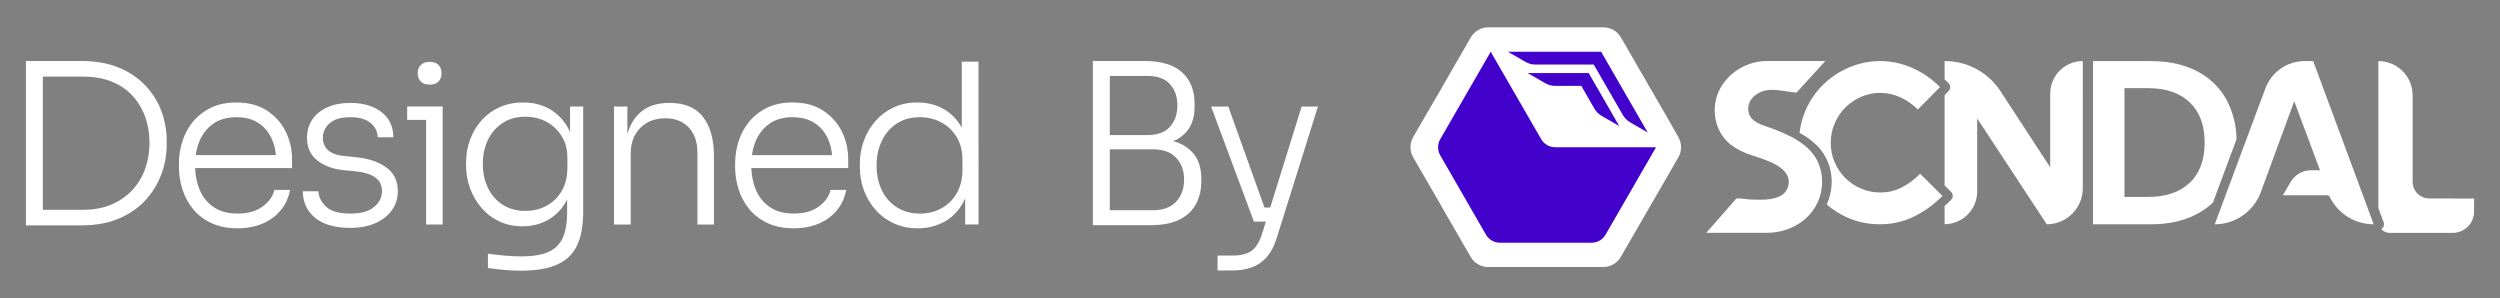
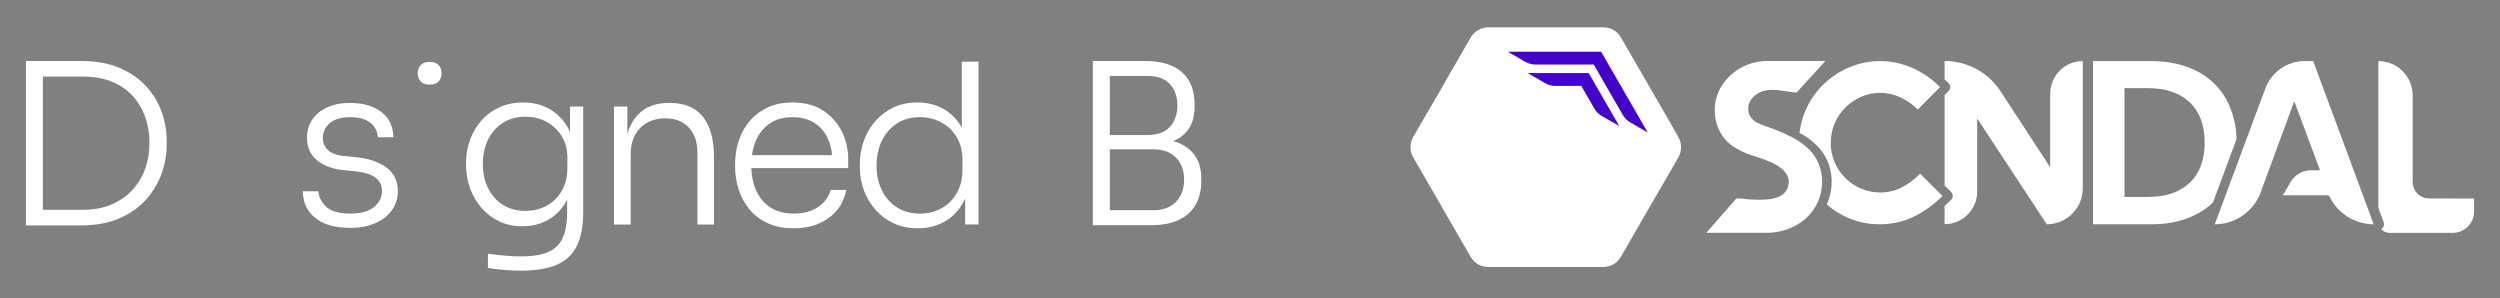
<svg xmlns="http://www.w3.org/2000/svg" version="1.1" id="Capa_1" x="0px" y="0px" viewBox="0 0 1746.46 208.2" style="enable-background:new 0 0 1746.46 208.2;" xml:space="preserve">
  <rect x="0" y="0" width="1746.46" height="208.2" fill="#808080" stroke="none" />
  <style type="text/css">
	.st0{fill:#FFFFFF;}
	.st1{fill:#4202CC;}
</style>
  <g>
    <g>
      <path class="st0" d="M101.79,59.98c-4.99-5.35-11.22-9.58-18.7-12.7c-7.48-3.12-16.32-4.68-26.5-4.68H29.94h-3.12H18.1v114.86    h8.73h3.12h26.65c10.29,0,19.2-1.64,26.73-4.91c7.53-3.27,13.74-7.64,18.63-13.09c4.88-5.45,8.52-11.51,10.91-18.16    c2.39-6.64,3.58-13.35,3.58-20.1v-2.97c0-6.85-1.2-13.61-3.58-20.26C110.47,71.33,106.78,65.33,101.79,59.98z M101.48,117.72    c-1.98,5.61-4.94,10.58-8.89,14.88c-3.95,4.31-8.81,7.71-14.57,10.21c-5.76,2.49-12.49,3.74-20.18,3.74h-27.9V53.51h27.9    c7.58,0,14.26,1.14,20.03,3.43c5.77,2.29,10.62,5.56,14.57,9.82c3.95,4.26,6.94,9.2,8.96,14.81c2.03,5.61,3.04,11.69,3.04,18.23    C104.44,106.14,103.46,112.11,101.48,117.72z" />
-       <path class="st0" d="M186.65,77.36c-5.77-3.84-12.96-5.77-21.59-5.77c-6.75,0-12.65,1.22-17.69,3.66    c-5.04,2.45-9.23,5.69-12.55,9.74c-3.33,4.05-5.79,8.63-7.4,13.71c-1.62,5.1-2.42,10.29-2.42,15.59v2.18    c0,5.4,0.8,10.65,2.42,15.74c1.61,5.09,4.07,9.69,7.4,13.79c3.32,4.1,7.58,7.38,12.78,9.82c5.2,2.44,11.33,3.66,18.39,3.66    c6.55,0,12.37-1.09,17.46-3.28c5.09-2.18,9.3-5.27,12.63-9.27c3.32-4,5.51-8.75,6.54-14.26h-10.91c-1.04,4.47-3.8,8.34-8.26,11.61    c-4.47,3.27-10.29,4.91-17.46,4.91c-6.75,0-12.34-1.51-16.75-4.52c-4.42-3.01-7.69-7.09-9.82-12.23c-1.89-4.57-2.9-9.6-3.11-15.04    h67.71v-6.08c0-6.86-1.45-13.27-4.36-19.25C196.75,86.11,192.42,81.2,186.65,77.36z M139.43,98.4c2.13-4.99,5.32-8.99,9.58-12    c4.26-3.01,9.61-4.52,16.05-4.52c6.13,0,11.25,1.33,15.35,3.97c4.1,2.65,7.22,6.29,9.35,10.91c1.59,3.45,2.58,7.32,2.99,11.62h-56    C137.26,104.8,138.12,101.46,139.43,98.4z" />
      <path class="st0" d="M270.03,117.1c-5.25-3.85-12.02-6.24-20.34-7.17l-9.35-0.94c-5.09-0.52-8.83-1.9-11.22-4.13    c-2.39-2.23-3.58-5.06-3.58-8.49c0-4.05,1.58-7.48,4.76-10.29c3.17-2.81,7.97-4.21,14.42-4.21c6.24,0,10.96,1.35,14.18,4.05    c3.22,2.7,4.88,6.03,4.99,9.98h10.91c-0.1-7.69-2.94-13.61-8.49-17.76c-5.56-4.16-12.76-6.24-21.59-6.24    c-6.14,0-11.46,1.01-15.98,3.04s-8.03,4.85-10.52,8.49c-2.49,3.64-3.74,7.9-3.74,12.78c0,6.65,2.31,11.87,6.93,15.67    c4.62,3.8,10.68,6.1,18.16,6.93l9.35,0.93c5.81,0.62,10.25,2.06,13.33,4.29c3.06,2.24,4.6,5.38,4.6,9.43    c0,4.36-1.85,8.08-5.54,11.14c-3.69,3.07-9.22,4.6-16.59,4.6c-7.9,0-13.54-1.61-16.91-4.83c-3.38-3.22-5.17-6.8-5.38-10.75h-10.91    c0.11,7.79,3.01,14,8.73,18.63c5.71,4.62,13.87,6.93,24.47,6.93c6.64,0,12.47-1.09,17.46-3.27c4.99-2.18,8.85-5.22,11.61-9.12    c2.75-3.9,4.13-8.29,4.13-13.17C277.9,126.45,275.28,120.94,270.03,117.1z" />
-       <polygon class="st0" points="284.45,74.4 284.45,83.75 297.69,83.75 297.69,156.84 309.23,156.84 309.23,83.75 309.23,74.4     297.69,74.4   " />
      <path class="st0" d="M300.19,59.12c2.81,0,4.88-0.76,6.24-2.26c1.35-1.51,2.03-3.4,2.03-5.69c0-2.28-0.68-4.18-2.03-5.69    c-1.35-1.51-3.43-2.26-6.24-2.26c-2.8,0-4.91,0.75-6.31,2.26c-1.4,1.51-2.1,3.41-2.1,5.69c0,2.29,0.7,4.18,2.1,5.69    C295.28,58.37,297.38,59.12,300.19,59.12z" />
      <path class="st0" d="M398.22,92.4c-0.38-0.87-0.73-1.75-1.17-2.58c-3.06-5.71-7.3-10.18-12.7-13.4    c-5.41-3.22-11.74-4.83-19.01-4.83c-6.03,0-11.51,1.12-16.44,3.35c-4.94,2.23-9.12,5.3-12.55,9.19c-3.43,3.89-6.08,8.37-7.95,13.4    c-1.87,5.04-2.81,10.31-2.81,15.82v2.18c0,5.61,0.93,10.96,2.81,16.05c1.87,5.09,4.52,9.64,7.95,13.64    c3.43,4,7.56,7.14,12.39,9.43c4.83,2.28,10.21,3.43,16.13,3.43c6.75,0,12.78-1.51,18.07-4.52c5.3-3.01,9.51-7.35,12.63-13.01    c0.24-0.43,0.41-0.91,0.62-1.35v9.06c0,7.38-1.01,13.33-3.04,17.84c-2.03,4.52-5.37,7.81-10.05,9.9    c-4.68,2.07-10.96,3.12-18.86,3.12c-3.64,0-7.51-0.18-11.61-0.55c-4.11-0.37-8.03-0.81-11.77-1.33v9.98    c3.53,0.52,7.25,0.96,11.15,1.32c3.89,0.36,7.76,0.55,11.61,0.55c10.6,0,19.09-1.4,25.48-4.21c6.39-2.8,11.04-7.22,13.95-13.25    c2.91-6.03,4.37-13.98,4.37-23.84V74.4h-9.19V92.4z M392.46,133.31c-2.6,4.47-6.1,7.92-10.52,10.36    c-4.41,2.44-9.43,3.66-15.04,3.66c-5.93,0-11.12-1.41-15.59-4.21c-4.47-2.81-7.92-6.7-10.36-11.69    c-2.44-4.99-3.66-10.65-3.66-16.99c0-6.24,1.2-11.82,3.58-16.76c2.39-4.93,5.82-8.85,10.29-11.77c4.47-2.91,9.71-4.36,15.74-4.36    c5.61,0,10.6,1.2,14.96,3.58c4.36,2.39,7.87,5.72,10.52,9.97c2.65,4.26,3.97,9.25,3.97,14.96v7.64    C396.35,123.64,395.05,128.84,392.46,133.31z" />
      <path class="st0" d="M467.89,71.9h-0.47c-6.96,0-12.73,1.51-17.3,4.52s-8,7.27-10.29,12.78c-0.6,1.46-1.11,3-1.56,4.6V74.4h-9.35    v82.44h11.69v-49.56c0-7.38,2.21-13.33,6.62-17.85c4.41-4.52,10.26-6.77,17.53-6.77c7.06,0,12.57,2.18,16.52,6.54    c3.95,4.36,5.93,10.13,5.93,17.3v50.34h11.53v-47.85c0-11.74-2.55-20.86-7.64-27.35C486.02,75.15,478.28,71.9,467.89,71.9z" />
      <path class="st0" d="M575.19,77.36c-5.77-3.84-12.96-5.77-21.59-5.77c-6.75,0-12.65,1.22-17.69,3.66    c-5.04,2.45-9.23,5.69-12.55,9.74c-3.33,4.05-5.79,8.63-7.4,13.71c-1.62,5.1-2.42,10.29-2.42,15.59v2.18    c0,5.4,0.8,10.65,2.42,15.74c1.61,5.09,4.07,9.69,7.4,13.79c3.32,4.1,7.58,7.38,12.78,9.82c5.2,2.44,11.33,3.66,18.39,3.66    c6.55,0,12.37-1.09,17.46-3.28c5.09-2.18,9.3-5.27,12.63-9.27c3.32-4,5.51-8.75,6.54-14.26h-10.91    c-1.04,4.47-3.79,8.34-8.26,11.61c-4.47,3.27-10.29,4.91-17.46,4.91c-6.75,0-12.34-1.51-16.75-4.52    c-4.42-3.01-7.69-7.09-9.82-12.23c-1.9-4.57-2.9-9.6-3.11-15.04h67.71v-6.08c0-6.86-1.45-13.27-4.36-19.25    C585.29,86.11,580.96,81.2,575.19,77.36z M527.97,98.4c2.13-4.99,5.32-8.99,9.58-12c4.26-3.01,9.61-4.52,16.05-4.52    c6.13,0,11.25,1.33,15.35,3.97c4.1,2.65,7.22,6.29,9.35,10.91c1.59,3.45,2.58,7.32,2.99,11.62h-56    C525.8,104.8,526.66,101.46,527.97,98.4z" />
      <path class="st0" d="M671.89,89.12c-3.22-5.66-7.48-10-12.78-13.02c-5.3-3.01-11.43-4.52-18.39-4.52    c-6.13,0-11.66,1.17-16.59,3.51c-4.94,2.34-9.15,5.51-12.63,9.51c-3.48,4-6.16,8.57-8.03,13.71c-1.87,5.14-2.81,10.52-2.81,16.13    v2.18c0,5.82,0.96,11.3,2.89,16.44c1.92,5.14,4.68,9.72,8.26,13.72c3.58,4,7.84,7.12,12.78,9.35c4.93,2.24,10.41,3.35,16.44,3.35    c6.75,0,12.85-1.46,18.31-4.37c5.45-2.91,9.87-7.3,13.25-13.17c0.62-1.07,1.13-2.25,1.64-3.42v18.3h9.35V43.07h-11.69V89.12z     M672.35,118.81c0,6.03-1.3,11.35-3.9,15.98c-2.6,4.62-6.16,8.18-10.67,10.68c-4.52,2.49-9.58,3.74-15.19,3.74    c-6.03,0-11.33-1.43-15.9-4.29c-4.58-2.85-8.11-6.83-10.6-11.92c-2.49-5.09-3.74-10.91-3.74-17.46c0-6.34,1.22-12.05,3.66-17.14    c2.44-5.09,5.93-9.12,10.44-12.08c4.52-2.97,9.84-4.45,15.98-4.45c5.71,0,10.83,1.25,15.35,3.74c4.52,2.49,8.08,5.95,10.67,10.37    c2.6,4.41,3.9,9.53,3.9,15.35V118.81z" />
      <path class="st0" d="M822.2,99.41c-0.84-0.31-1.74-0.54-2.62-0.8c4.43-1.88,7.98-4.59,10.57-8.24c2.91-4.1,4.37-9.43,4.37-15.98    v-1.87c0-9.35-2.91-16.67-8.73-21.97c-5.82-5.3-14.6-7.95-26.34-7.95h-24.16h-2.96h-8.89v114.71h8.89h2.96h28.68    c7.9,0,14.44-1.24,19.64-3.74c5.2-2.49,9.09-6.05,11.69-10.68c2.6-4.62,3.9-10,3.9-16.13v-1.87c0-6.75-1.51-12.21-4.52-16.36    C831.65,104.37,827.5,101.33,822.2,99.41z M801.47,53.04c7.17,0,12.47,1.93,15.9,5.77c3.43,3.85,5.14,8.83,5.14,14.96    c0,5.92-1.72,10.83-5.14,14.73c-3.43,3.9-8.73,5.85-15.9,5.85h-26.18v-41.3H801.47z M821.5,141.02c-3.8,3.89-9.06,5.84-15.82,5.84    h-30.39v-42.55h30.39c6.86,0,12.15,1.95,15.9,5.85c3.74,3.89,5.61,9.02,5.61,15.35C827.19,131.96,825.3,137.12,821.5,141.02z" />
-       <path class="st0" d="M909.32,74.4l-21.97,70.6h-3.99l-25.31-70.6h-12l29.92,80.42h1.41h6.92l-2.72,8.73    c-1.24,3.84-2.75,6.86-4.52,9.04c-1.77,2.18-3.95,3.72-6.54,4.6c-2.6,0.88-5.72,1.33-9.35,1.33h-10.6v10.44h9.97    c5.2,0,9.82-0.72,13.87-2.18c4.05-1.46,7.53-3.82,10.44-7.1c2.91-3.27,5.2-7.56,6.86-12.85L920.7,74.4H909.32z" />
    </g>
    <g>
      <path class="st0" d="M1615.95,42.65h-5.91c-12.27,0.01-23.24,7.65-27.5,19.16l-35.35,94.88c14.57,0,27.55-9.22,32.35-22.98    l23.18-63.02l18.01,48.25h-6.23c-5.88,0-11.32,3.12-14.29,8.19l-5.43,9.28h31.12c0.65-0.02,1.24,0.36,1.5,0.96    c5.73,11.81,17.7,19.31,30.83,19.32l0,0L1615.95,42.65z" />
      <path class="st0" d="M1562.39,97.26c-0.08-9.68-2.51-19.19-7.07-27.72c-4.72-8.52-11.89-15.43-20.58-19.83    c-8.98-4.67-19.67-7.01-32.06-7.03h-40.52v114.01h40.52c12.39,0,23.08-2.4,32.06-7.19c4.06-2.16,7.82-4.84,11.18-7.98    L1562.39,97.26z M1529.76,127.59c-6.93,6.66-16.71,9.99-29.35,9.98h-16.3v-76h16.3c12.64,0,22.42,3.33,29.35,9.98    s10.39,16.02,10.39,28.1c0,12.03-3.46,21.37-10.39,28.02V127.59z" />
      <path class="st0" d="M1697.06,138.66c-6.42-0.01-11.62-5.22-11.62-11.64v-60.4c0-13.23-10.72-23.95-23.95-23.95l0,0l0,0v102.69    l3.69,9.95c0.45,1.21,0.28,2.56-0.45,3.62c-0.33,0.45-0.75,0.83-1.23,1.12c1.49,1.67,3.62,2.63,5.86,2.63h44.05    c8.25,0,14.95-6.69,14.95-14.95v-9.05L1697.06,138.66z" />
      <path class="st0" d="M1432.24,65.42v51.46l-34.79-53.27c-8.6-13.15-23.28-21.04-38.99-20.96l0,0v12.77    c0.94,0.88,1.88,1.76,2.79,2.68c1.52,1.54,1.52,4,0,5.54l-2.78,2.81v63.09l4.52,4.49c0.74,0.74,1.16,1.73,1.17,2.78    c0,1.05-0.42,2.06-1.17,2.79c-1.47,1.48-2.99,2.87-4.52,4.22v12.77l0,0c12.57-0.01,22.75-10.2,22.75-22.77v-51.1l48.62,73.96l0,0    c13.89-0.01,25.16-11.27,25.16-25.16V42.65C1442.44,42.65,1432.24,52.84,1432.24,65.42L1432.24,65.42z" />
      <path class="st0" d="M1245.3,92.71c-3.5-1.6-7.04-2.86-10.51-4.06c-4.69-1.6-9.95-3.35-12.36-7.7c-1.97-4.01-1.39-8.8,1.47-12.23    c2.89-3.33,6.96-5.4,11.35-5.78c5.99-0.69,12.26,1.04,18.22,1.6l1.52,0.16l20.15-22.07h-40.75c-13.57,0.01-26.07,7.33-32.72,19.16    c-6.82,12.77-4.42,29.6,6.93,38.91c4.63,3.55,9.88,6.23,15.47,7.89c8.8,2.94,27.91,7.98,25.28,20.85    c-2.36,11.58-18.97,10.24-27.74,9.84c-1.37,0-7.98-1.28-8.86-0.37L1192,162.63h42.41c13.36,0,26.73-6.39,33.71-18.11    c7.23-12.14,6.39-28.5-3.29-39.02C1259.56,99.75,1252.42,95.82,1245.3,92.71z" />
      <path class="st0" d="M1341.36,121.37c-3.8,3.89-8.19,7.15-13.01,9.66c-4.58,2.3-9.64,3.47-14.77,3.43    c-4.64,0.03-9.23-0.89-13.49-2.71c-8.31-3.52-14.92-10.13-18.44-18.44c-1.83-4.26-2.75-8.86-2.71-13.49    c-0.03-4.66,0.89-9.28,2.71-13.57c1.73-4.14,4.26-7.91,7.42-11.1c3.18-3.16,6.91-5.71,11.02-7.5c4.25-1.87,8.85-2.82,13.49-2.79    c4.76,0.02,9.46,1.06,13.8,3.03c4.62,2.09,8.82,5.01,12.37,8.62l15.49-15.65c-5.57-5.73-12.21-10.31-19.54-13.49    c-13.8-6.11-29.5-6.28-43.43-0.48c-6.76,2.76-12.93,6.77-18.2,11.82c-5.35,5.16-9.63,11.32-12.61,18.12    c-2.25,5.07-3.7,10.46-4.31,15.97c4.94,2.61,9.43,6,13.28,10.04c5.32,5.88,8.51,13.38,9.05,21.3c0.45,6.41-0.69,12.82-3.32,18.68    c4.2,3.65,8.9,6.67,13.96,8.97c7.37,3.32,15.39,4.98,23.47,4.87c7.98,0.02,15.87-1.75,23.07-5.19    c7.56-3.67,14.43-8.61,20.31-14.61L1341.36,121.37z" />
      <path class="st0" d="M1163.75,80.41l-12.95-22.35l-1.01-1.76l-5.68-9.79l-3.74-6.48l-5.62-9.72l-2.4-4.15    c-2.52-4.37-7.19-7.06-12.23-7.06h-80.43c-5.05,0-9.71,2.69-12.23,7.06l-2.4,4.15l-5.62,9.72l-3.74,6.48l-5.6,9.72l-1.02,1.76    l-3.19,5.6l-9.8,16.81l0,0l-6.48,11.18l-2.4,4.17c-2.52,4.37-2.52,9.76,0,14.13l2.4,4.15l6.48,11.18l0,0l9.72,16.83l3.19,5.6    l18.38,31.82c2.52,4.38,7.18,7.07,12.23,7.07h80.43c5.05,0,9.71-2.7,12.23-7.07l18.38-31.82l12.95-22.35l8.88-15.38    c2.52-4.37,2.52-9.76,0-14.13L1163.75,80.41z" />
-       <path class="st1" d="M1076.65,97.21l-35.26-61.06l-35.26,61.06c-2.01,3.5-2.01,7.81,0,11.3l31.93,55.41    c2.02,3.5,5.75,5.65,9.79,5.65h63.98c4.04,0,7.77-2.15,9.79-5.65l35.26-61.06h-70.45C1082.4,102.86,1078.67,100.71,1076.65,97.21z    " />
      <path class="st1" d="M1131.15,88.03l-12.2-7.04c-2.15-1.23-3.94-3.02-5.17-5.17l-4.07-7.04l-5.03-8.78h-18.2    c-2.48,0-4.92-0.66-7.07-1.9l-12.2-7.04h42.63l5.16,8.94l10.2,17.66l4.58,7.98L1131.15,88.03z" />
      <path class="st1" d="M1151.08,92.55l-5.97-3.43l-6.24-3.61c-2.15-1.24-3.93-3.03-5.17-5.17l-20.34-35.24h-40.7    c-2.48,0-4.91-0.66-7.06-1.9l-12.21-7.04h65.13l5.16,8.94l21.44,37.14L1151.08,92.55z" />
    </g>
  </g>
</svg>